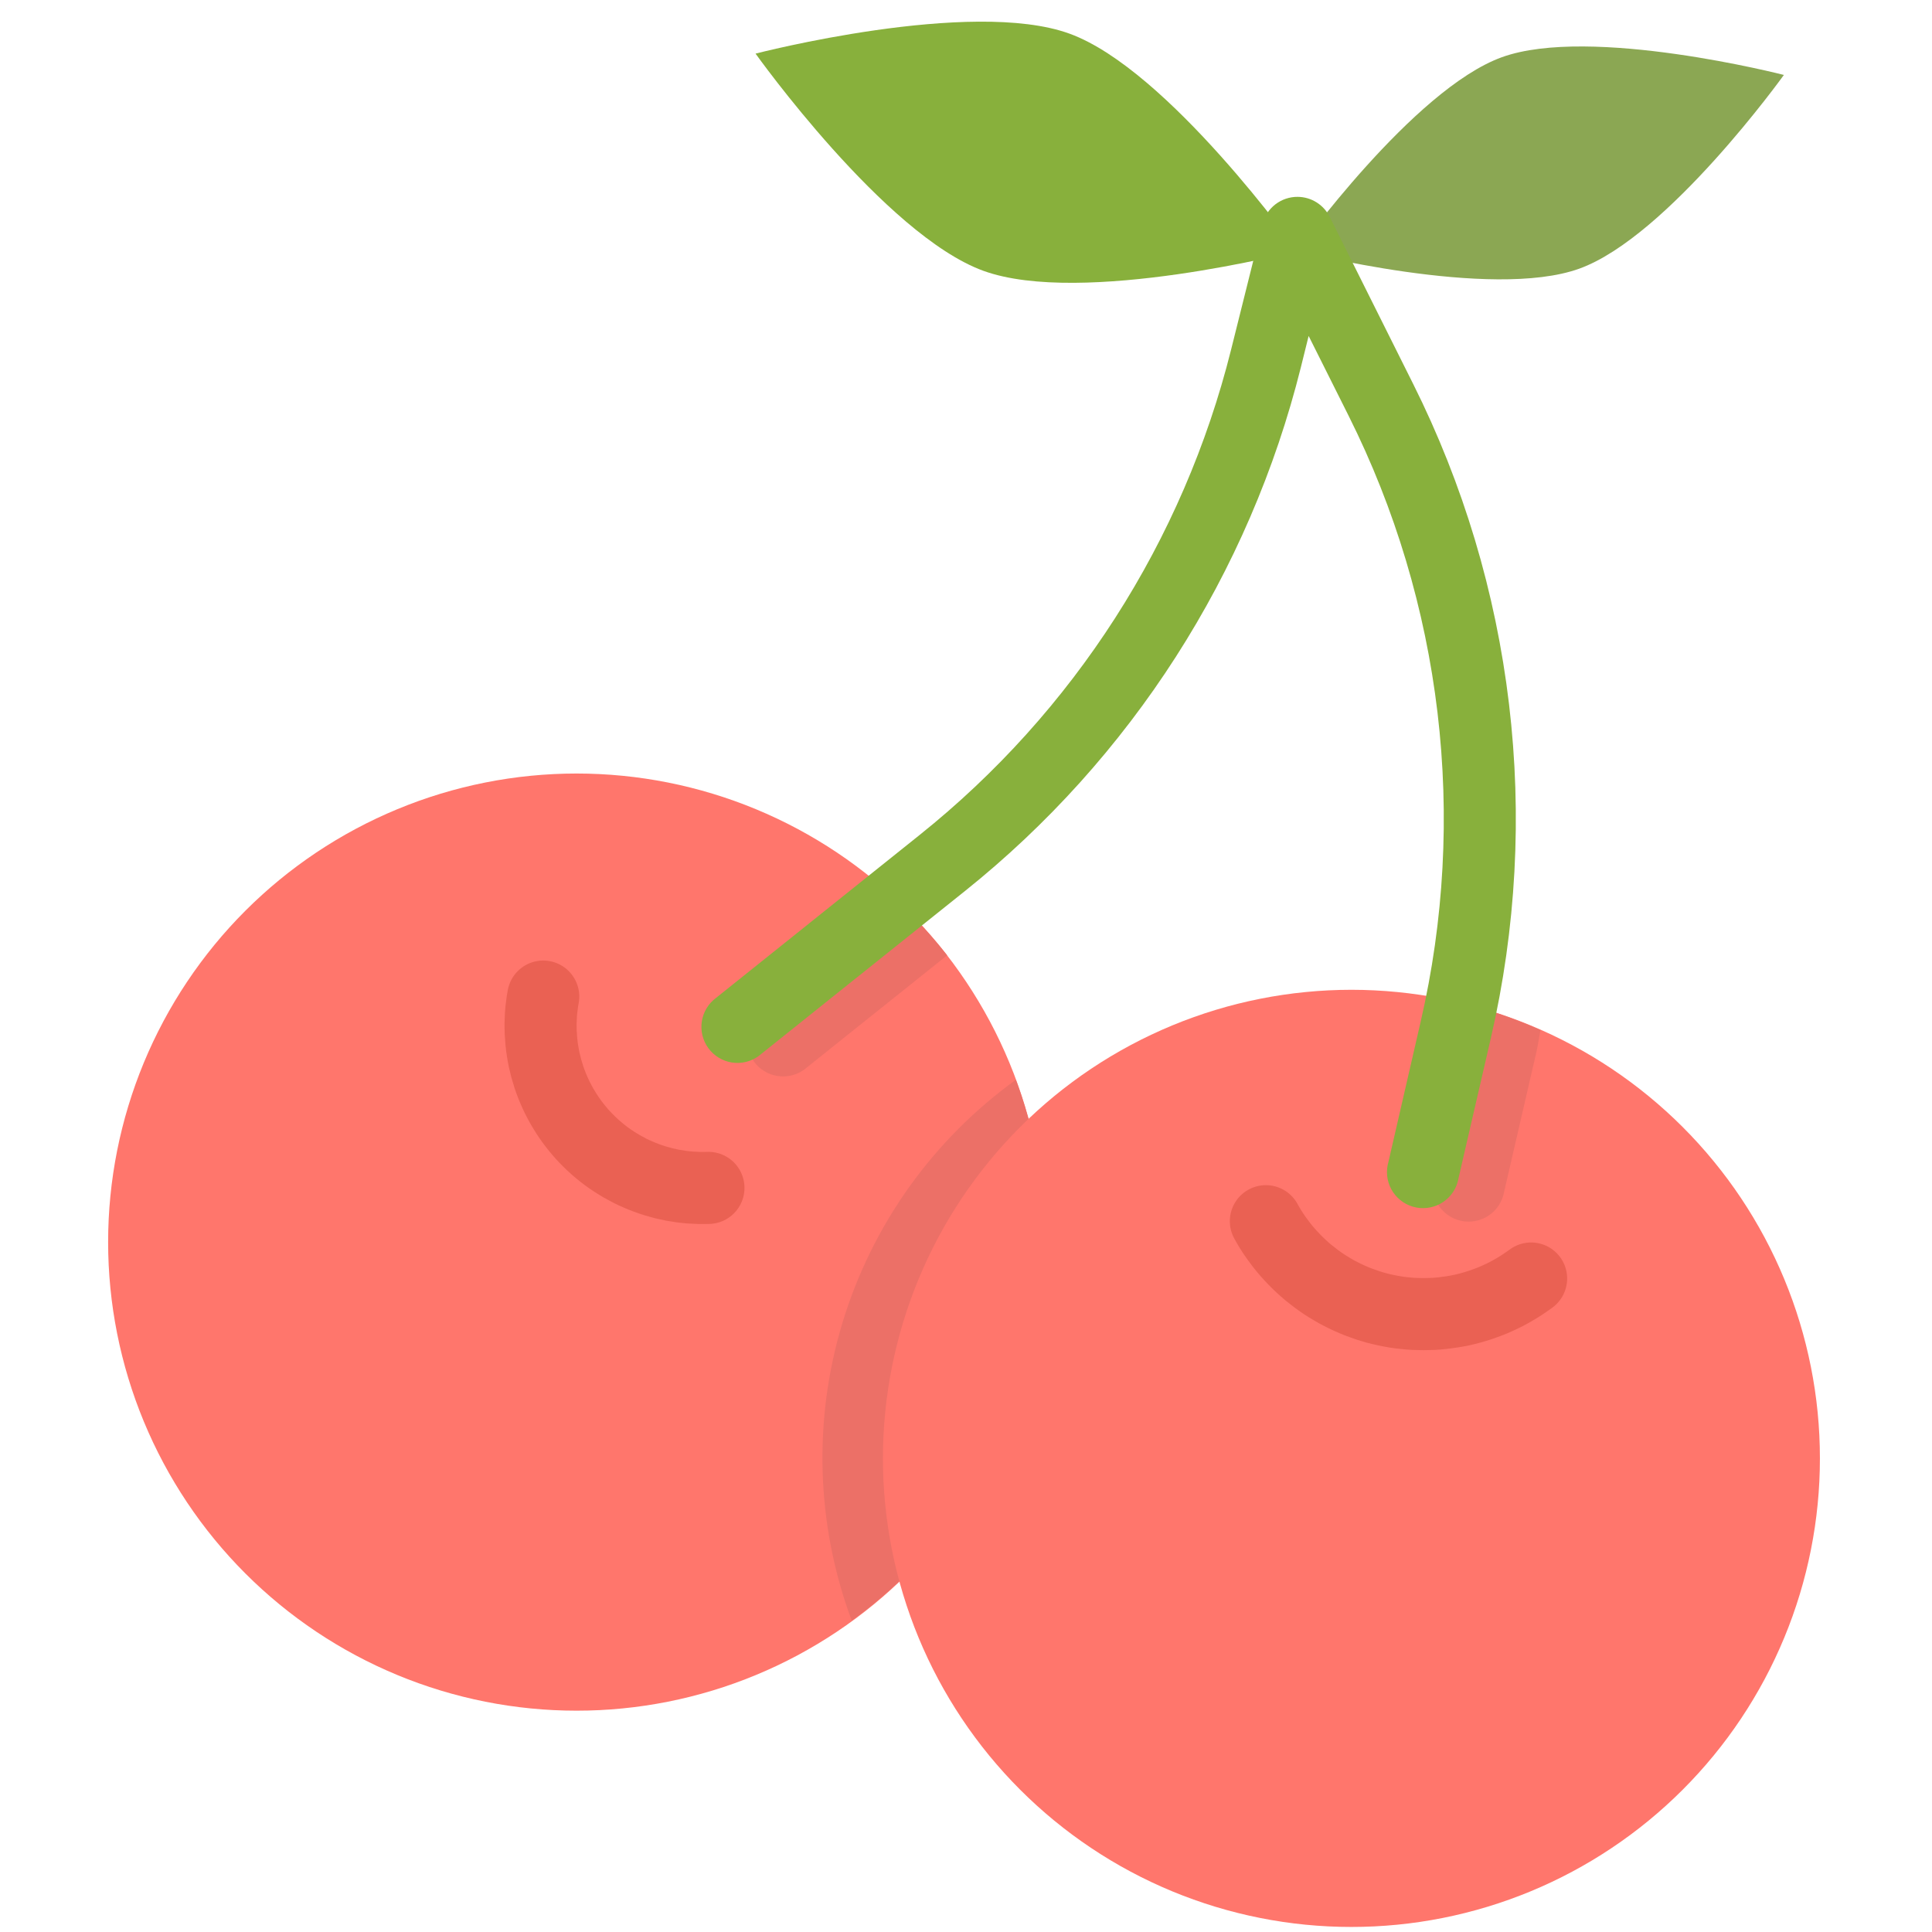
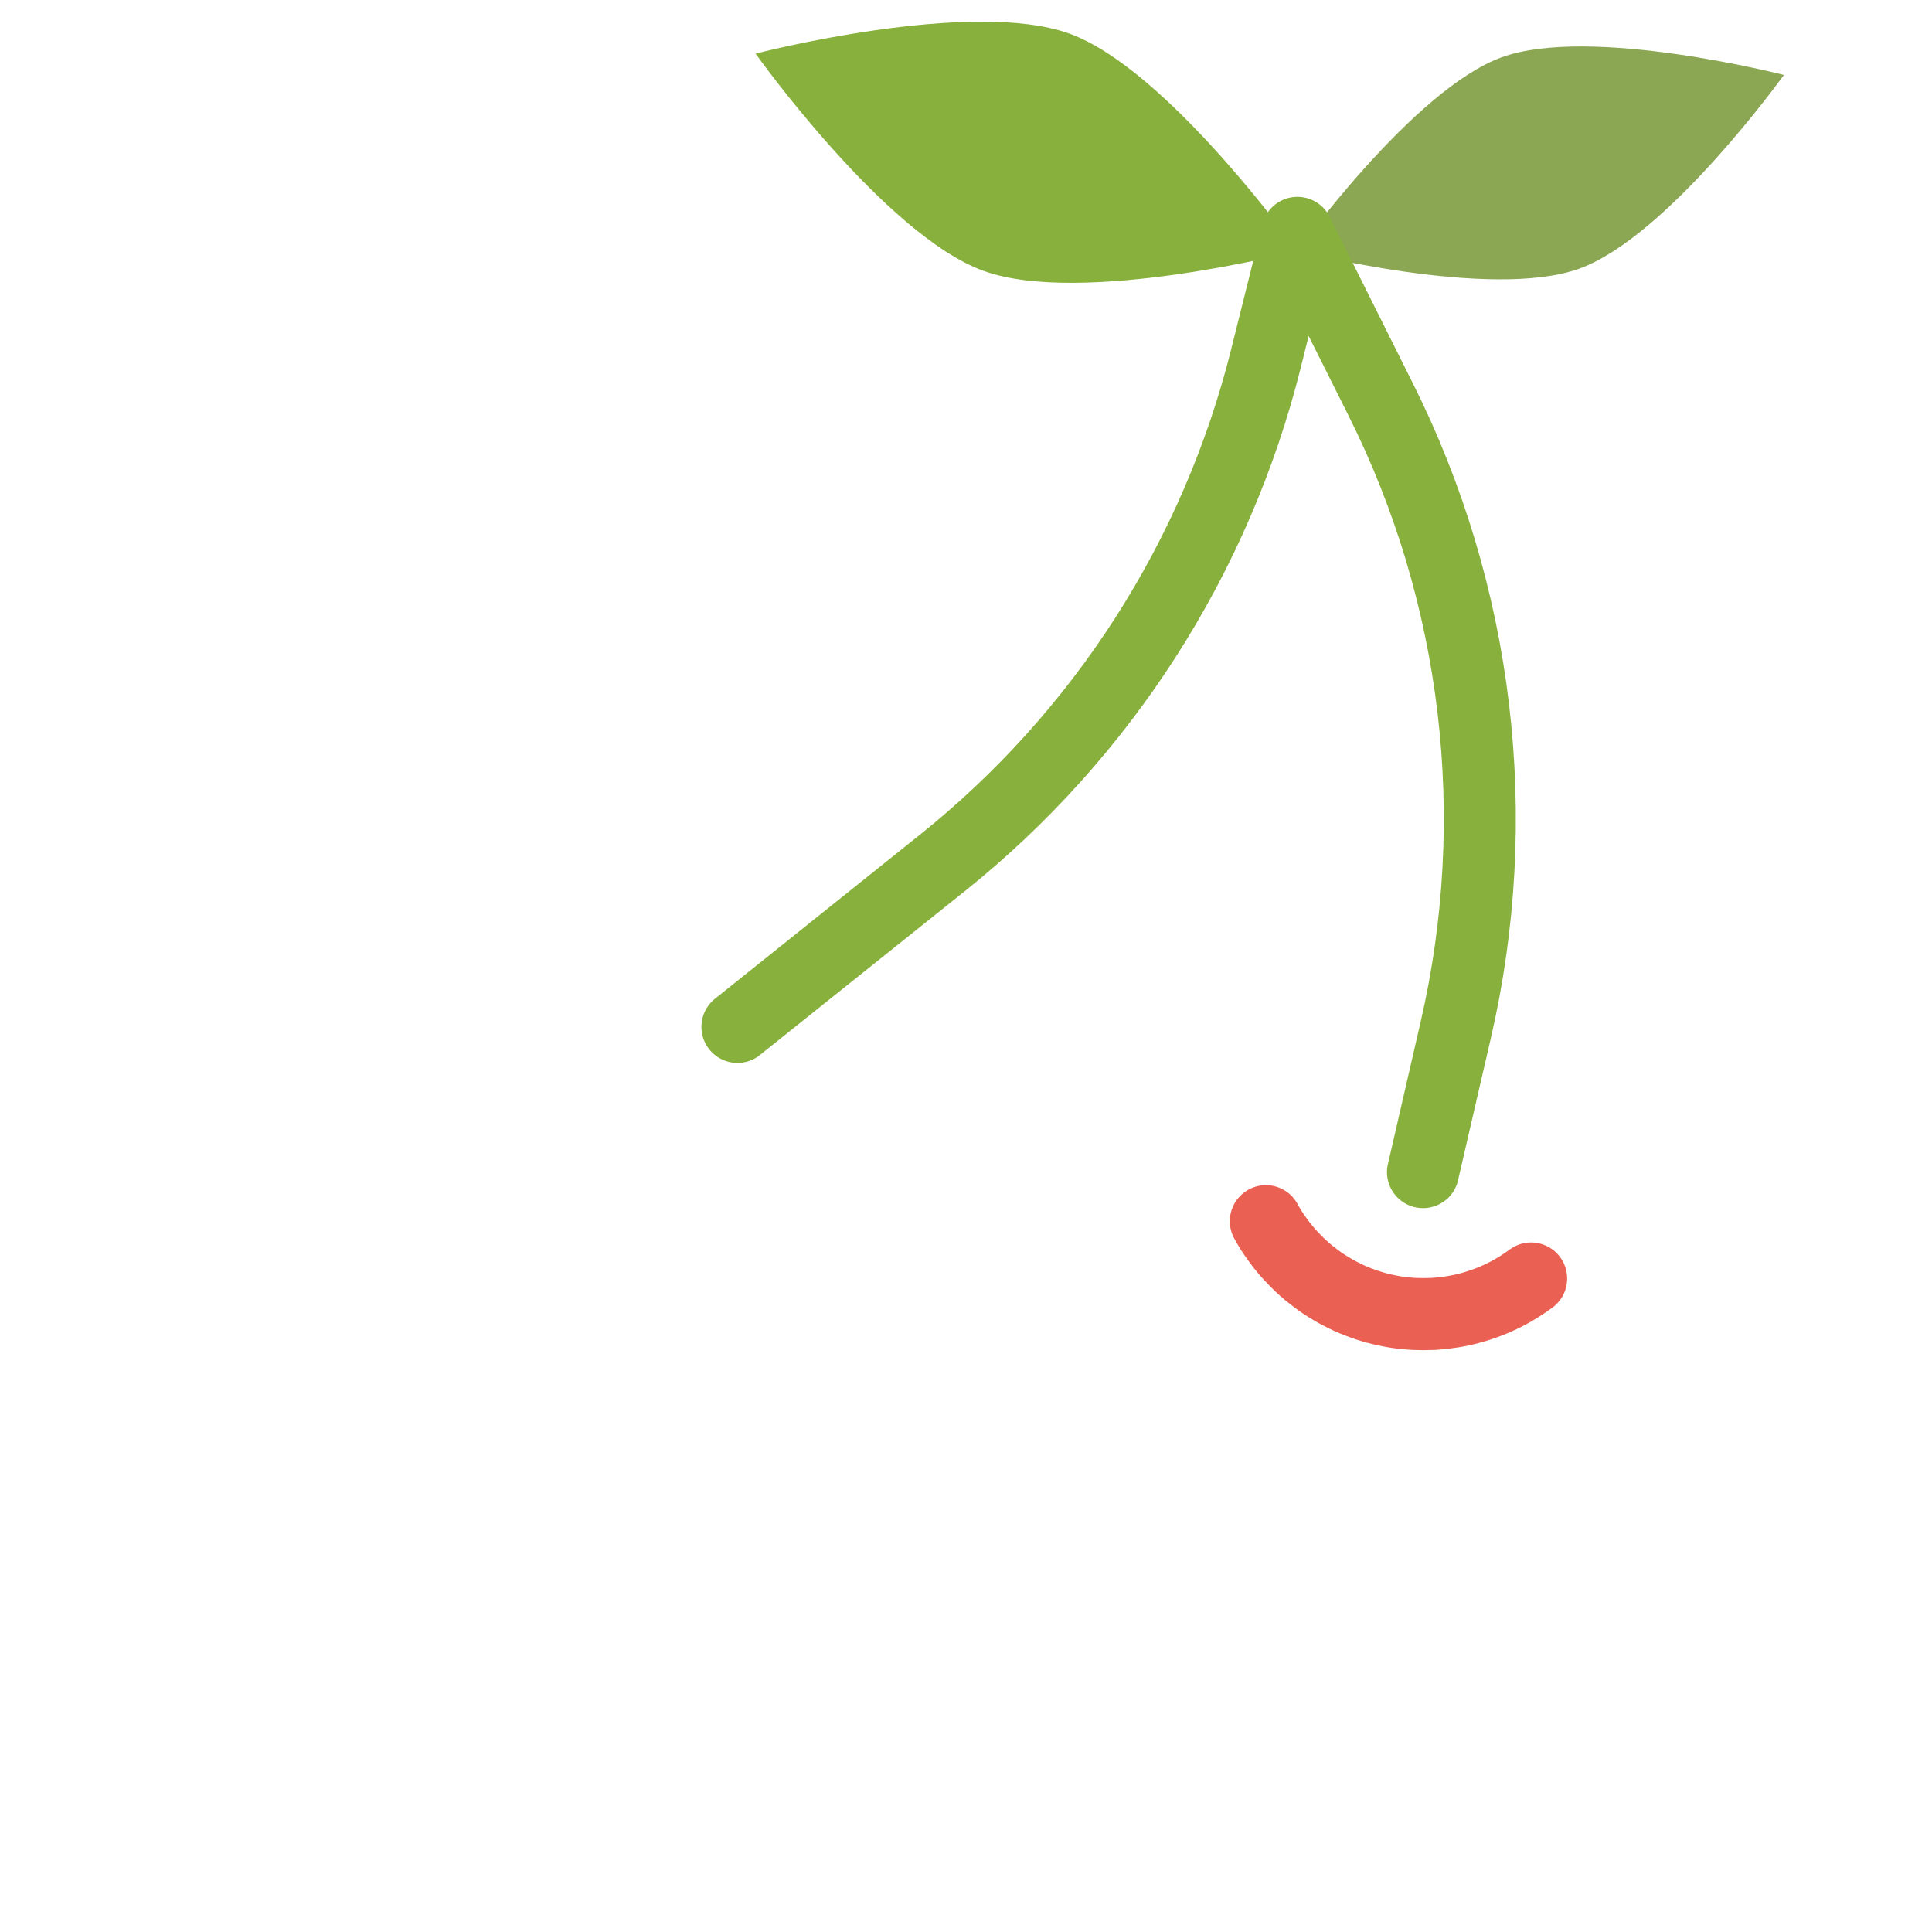
<svg xmlns="http://www.w3.org/2000/svg" version="1.0" preserveAspectRatio="xMidYMid meet" height="1080" viewBox="0 0 810 810" zoomAndPan="magnify" width="1080">
-   <path fill-rule="nonzero" fill-opacity="1" d="M 438.164 520.758 C 438.164 523.973 438.086 527.188 437.93 530.398 C 437.77 533.609 437.535 536.812 437.219 540.012 C 436.902 543.215 436.512 546.402 436.039 549.582 C 435.566 552.766 435.02 555.93 434.391 559.082 C 433.762 562.238 433.059 565.375 432.277 568.492 C 431.496 571.609 430.641 574.707 429.707 577.785 C 428.773 580.863 427.766 583.914 426.684 586.941 C 425.602 589.969 424.445 592.969 423.215 595.938 C 421.984 598.906 420.68 601.848 419.305 604.754 C 417.934 607.66 416.488 610.531 414.973 613.367 C 413.457 616.203 411.871 618.996 410.219 621.754 C 408.566 624.512 406.848 627.23 405.062 629.902 C 403.277 632.574 401.426 635.203 399.512 637.785 C 397.598 640.367 395.621 642.902 393.582 645.387 C 391.539 647.871 389.441 650.305 387.281 652.688 C 385.125 655.07 382.91 657.398 380.637 659.672 C 378.363 661.945 376.035 664.16 373.652 666.32 C 371.273 668.48 368.84 670.578 366.352 672.621 C 363.867 674.66 361.336 676.637 358.754 678.551 C 356.172 680.469 353.543 682.316 350.871 684.105 C 348.199 685.891 345.484 687.609 342.727 689.262 C 339.969 690.914 337.172 692.5 334.34 694.016 C 331.504 695.531 328.633 696.977 325.727 698.352 C 322.82 699.727 319.883 701.027 316.914 702.258 C 313.945 703.488 310.945 704.645 307.918 705.73 C 304.891 706.812 301.84 707.82 298.766 708.754 C 295.688 709.688 292.59 710.543 289.473 711.324 C 286.355 712.105 283.219 712.809 280.066 713.438 C 276.914 714.066 273.746 714.613 270.566 715.086 C 267.387 715.559 264.199 715.953 261 716.266 C 257.801 716.582 254.598 716.816 251.387 716.977 C 248.176 717.133 244.961 717.211 241.746 717.211 C 238.535 717.211 235.32 717.133 232.109 716.977 C 228.898 716.816 225.695 716.582 222.496 716.266 C 219.297 715.953 216.105 715.559 212.926 715.086 C 209.746 714.613 206.582 714.066 203.43 713.438 C 200.277 712.809 197.141 712.105 194.023 711.324 C 190.906 710.543 187.809 709.688 184.73 708.754 C 181.656 707.82 178.605 706.812 175.578 705.73 C 172.551 704.645 169.551 703.488 166.582 702.258 C 163.613 701.027 160.676 699.727 157.77 698.352 C 154.863 696.977 151.992 695.531 149.156 694.016 C 146.324 692.5 143.527 690.914 140.77 689.262 C 138.012 687.609 135.297 685.891 132.625 684.105 C 129.953 682.316 127.324 680.469 124.742 678.551 C 122.16 676.637 119.629 674.66 117.141 672.621 C 114.656 670.578 112.223 668.48 109.844 666.32 C 107.461 664.16 105.133 661.945 102.859 659.672 C 100.586 657.398 98.371 655.07 96.211 652.688 C 94.055 650.305 91.953 647.871 89.914 645.387 C 87.875 642.902 85.898 640.367 83.984 637.785 C 82.07 635.203 80.219 632.574 78.434 629.902 C 76.648 627.23 74.93 624.512 73.277 621.754 C 71.621 618.996 70.039 616.203 68.523 613.367 C 67.008 610.531 65.562 607.66 64.188 604.754 C 62.816 601.848 61.512 598.906 60.281 595.938 C 59.051 592.969 57.895 589.969 56.812 586.941 C 55.73 583.914 54.723 580.863 53.789 577.785 C 52.855 574.707 52 571.609 51.219 568.492 C 50.438 565.375 49.73 562.238 49.105 559.082 C 48.477 555.93 47.93 552.766 47.457 549.582 C 46.984 546.402 46.594 543.215 46.277 540.012 C 45.961 536.812 45.727 533.609 45.566 530.398 C 45.41 527.188 45.332 523.973 45.332 520.758 C 45.332 517.543 45.41 514.328 45.566 511.117 C 45.727 507.906 45.961 504.699 46.277 501.5 C 46.594 498.301 46.984 495.113 47.457 491.93 C 47.93 488.75 48.477 485.586 49.105 482.43 C 49.73 479.277 50.438 476.141 51.219 473.023 C 52 469.902 52.855 466.805 53.789 463.73 C 54.723 460.652 55.73 457.602 56.812 454.574 C 57.895 451.547 59.051 448.547 60.281 445.578 C 61.512 442.605 62.816 439.668 64.188 436.762 C 65.562 433.855 67.008 430.984 68.523 428.148 C 70.039 425.312 71.621 422.516 73.277 419.758 C 74.93 417 76.648 414.285 78.434 411.613 C 80.219 408.938 82.07 406.312 83.984 403.73 C 85.898 401.148 87.875 398.613 89.914 396.129 C 91.953 393.641 94.055 391.207 96.211 388.824 C 98.371 386.445 100.586 384.117 102.859 381.844 C 105.133 379.57 107.461 377.352 109.844 375.195 C 112.223 373.035 114.656 370.934 117.141 368.895 C 119.629 366.855 122.16 364.879 124.742 362.965 C 127.324 361.047 129.953 359.195 132.625 357.41 C 135.297 355.625 138.012 353.906 140.77 352.254 C 143.527 350.598 146.324 349.016 149.156 347.5 C 151.992 345.984 154.863 344.539 157.77 343.164 C 160.676 341.789 163.613 340.488 166.582 339.258 C 169.551 338.027 172.551 336.871 175.578 335.785 C 178.605 334.703 181.656 333.695 184.73 332.762 C 187.809 331.828 190.902 330.973 194.023 330.191 C 197.141 329.41 200.277 328.703 203.43 328.078 C 206.582 327.449 209.746 326.898 212.926 326.43 C 216.105 325.957 219.297 325.562 222.496 325.25 C 225.695 324.934 228.898 324.695 232.109 324.539 C 235.32 324.383 238.535 324.301 241.746 324.301 C 244.961 324.301 248.176 324.383 251.387 324.539 C 254.598 324.695 257.801 324.934 261 325.25 C 264.199 325.562 267.387 325.957 270.566 326.43 C 273.746 326.898 276.914 327.449 280.066 328.078 C 283.219 328.703 286.355 329.41 289.473 330.191 C 292.59 330.973 295.688 331.828 298.766 332.762 C 301.84 333.695 304.891 334.703 307.918 335.785 C 310.945 336.871 313.945 338.027 316.914 339.258 C 319.883 340.488 322.82 341.789 325.727 343.164 C 328.633 344.539 331.504 345.984 334.34 347.5 C 337.172 349.016 339.969 350.598 342.727 352.254 C 345.484 353.906 348.199 355.625 350.871 357.41 C 353.543 359.195 356.172 361.047 358.754 362.965 C 361.336 364.879 363.867 366.855 366.352 368.895 C 368.84 370.934 371.273 373.035 373.652 375.195 C 376.035 377.352 378.363 379.57 380.637 381.844 C 382.91 384.117 385.125 386.445 387.281 388.828 C 389.441 391.207 391.539 393.641 393.582 396.129 C 395.621 398.613 397.598 401.148 399.512 403.73 C 401.426 406.312 403.277 408.941 405.062 411.613 C 406.848 414.285 408.566 417 410.219 419.758 C 411.871 422.516 413.457 425.312 414.973 428.148 C 416.488 430.984 417.934 433.855 419.305 436.762 C 420.68 439.668 421.984 442.605 423.215 445.578 C 424.445 448.547 425.602 451.547 426.684 454.574 C 427.766 457.602 428.773 460.652 429.707 463.73 C 430.641 466.805 431.496 469.902 432.277 473.023 C 433.059 476.141 433.762 479.277 434.391 482.43 C 435.02 485.586 435.566 488.75 436.039 491.93 C 436.512 495.113 436.902 498.301 437.219 501.5 C 437.535 504.699 437.77 507.906 437.93 511.117 C 438.086 514.328 438.164 517.543 438.164 520.758 Z M 438.164 520.758" fill="#ff766c" />
-   <path fill-rule="nonzero" fill-opacity="1" d="M 425.898 452.707 C 423.75 454.262 421.633 455.855 419.547 457.492 C 417.461 459.129 415.41 460.809 413.395 462.531 C 411.375 464.254 409.395 466.016 407.449 467.816 C 405.504 469.617 403.598 471.461 401.727 473.34 C 399.855 475.219 398.027 477.137 396.234 479.09 C 394.441 481.043 392.688 483.035 390.977 485.059 C 389.266 487.086 387.598 489.145 385.969 491.238 C 384.344 493.332 382.758 495.457 381.215 497.613 C 379.676 499.773 378.18 501.961 376.727 504.18 C 375.273 506.398 373.867 508.645 372.508 510.922 C 371.148 513.199 369.832 515.5 368.566 517.832 C 367.301 520.16 366.082 522.516 364.91 524.895 C 363.738 527.273 362.617 529.676 361.543 532.102 C 360.469 534.523 359.445 536.969 358.473 539.438 C 357.5 541.902 356.574 544.391 355.703 546.895 C 354.828 549.398 354.008 551.918 353.238 554.457 C 352.469 556.992 351.75 559.547 351.082 562.113 C 350.418 564.68 349.805 567.258 349.242 569.848 C 348.68 572.441 348.172 575.043 347.715 577.656 C 347.262 580.27 346.859 582.891 346.508 585.516 C 346.16 588.145 345.867 590.781 345.625 593.422 C 345.383 596.062 345.195 598.707 345.059 601.355 C 344.926 604.004 344.844 606.656 344.82 609.305 C 344.793 611.957 344.82 614.609 344.902 617.262 C 344.984 619.91 345.117 622.559 345.309 625.203 C 345.496 627.848 345.742 630.488 346.039 633.125 C 346.336 635.758 346.684 638.387 347.086 641.008 C 347.492 643.629 347.949 646.242 348.457 648.844 C 348.969 651.445 349.531 654.035 350.145 656.617 C 350.762 659.195 351.43 661.762 352.148 664.312 C 352.867 666.867 353.641 669.402 354.461 671.922 C 355.285 674.445 356.16 676.949 357.082 679.434 C 359.234 677.883 361.352 676.285 363.438 674.648 C 365.523 673.012 367.574 671.332 369.59 669.609 C 371.609 667.887 373.59 666.125 375.535 664.324 C 377.48 662.523 379.387 660.68 381.258 658.801 C 383.129 656.922 384.961 655.004 386.75 653.051 C 388.543 651.098 390.297 649.105 392.008 647.082 C 393.719 645.055 395.387 642.996 397.016 640.902 C 398.645 638.809 400.227 636.684 401.77 634.523 C 403.312 632.367 404.809 630.176 406.258 627.957 C 407.711 625.738 409.117 623.492 410.477 621.215 C 411.84 618.941 413.152 616.637 414.418 614.309 C 415.688 611.977 416.906 609.621 418.078 607.242 C 419.25 604.863 420.371 602.461 421.445 600.035 C 422.516 597.613 423.539 595.168 424.516 592.699 C 425.488 590.234 426.41 587.746 427.285 585.242 C 428.156 582.738 428.98 580.219 429.75 577.68 C 430.52 575.145 431.238 572.59 431.902 570.023 C 432.57 567.457 433.184 564.879 433.746 562.285 C 434.309 559.691 434.816 557.09 435.27 554.477 C 435.727 551.867 436.129 549.246 436.477 546.617 C 436.828 543.988 437.121 541.352 437.363 538.711 C 437.605 536.07 437.793 533.426 437.926 530.777 C 438.062 528.129 438.141 525.477 438.168 522.824 C 438.195 520.176 438.164 517.523 438.086 514.871 C 438.004 512.223 437.867 509.574 437.676 506.93 C 437.488 504.281 437.246 501.645 436.949 499.008 C 436.652 496.371 436.301 493.742 435.898 491.121 C 435.492 488.5 435.035 485.891 434.527 483.289 C 434.016 480.684 433.453 478.094 432.84 475.516 C 432.223 472.934 431.555 470.367 430.836 467.816 C 430.117 465.262 429.344 462.727 428.52 460.207 C 427.699 457.684 426.824 455.184 425.898 452.695 Z M 425.898 452.707" fill="#ec7067" />
  <path fill-rule="evenodd" fill-opacity="1" d="M 543.926 105.18 C 543.926 105.18 489.758 29.172 448.438 14.125 C 407.117 -0.918 316.77 22.477 316.77 22.477 C 316.77 22.477 370.938 98.484 412.258 113.531 C 453.578 128.574 543.926 105.18 543.926 105.18 Z M 543.926 105.18" fill="#88b03c" />
  <path fill-rule="evenodd" fill-opacity="1" d="M 543.926 105.18 C 543.926 105.18 592.578 37.395 629.676 23.98 C 666.77 10.562 747.902 31.422 747.902 31.422 C 747.902 31.422 699.25 99.207 662.156 112.625 C 625.059 126.039 543.926 105.16 543.926 105.16 Z M 543.926 105.18" fill="#8ba753" />
-   <path fill-rule="nonzero" fill-opacity="1" d="M 763.008 611.43 C 763.008 614.645 762.93 617.855 762.773 621.07 C 762.613 624.281 762.379 627.484 762.062 630.684 C 761.746 633.883 761.355 637.074 760.883 640.254 C 760.41 643.434 759.859 646.602 759.234 649.754 C 758.605 652.91 757.902 656.047 757.121 659.164 C 756.34 662.281 755.484 665.379 754.551 668.457 C 753.617 671.535 752.609 674.586 751.527 677.613 C 750.441 680.641 749.285 683.641 748.055 686.609 C 746.828 689.578 745.523 692.52 744.148 695.426 C 742.777 698.332 741.332 701.203 739.816 704.039 C 738.301 706.871 736.715 709.668 735.062 712.426 C 733.41 715.184 731.691 717.902 729.906 720.574 C 728.121 723.246 726.27 725.875 724.355 728.457 C 722.441 731.039 720.461 733.574 718.422 736.059 C 716.383 738.543 714.285 740.977 712.125 743.359 C 709.969 745.742 707.75 748.07 705.48 750.344 C 703.207 752.617 700.879 754.832 698.496 756.992 C 696.113 759.152 693.684 761.25 691.195 763.293 C 688.711 765.332 686.18 767.309 683.598 769.223 C 681.016 771.141 678.387 772.988 675.715 774.777 C 673.043 776.562 670.328 778.281 667.57 779.934 C 664.812 781.586 662.016 783.172 659.18 784.688 C 656.348 786.203 653.477 787.648 650.57 789.023 C 647.664 790.398 644.727 791.699 641.758 792.93 C 638.785 794.16 635.789 795.316 632.762 796.398 C 629.734 797.484 626.684 798.492 623.609 799.426 C 620.531 800.359 617.434 801.215 614.316 801.996 C 611.199 802.777 608.062 803.48 604.91 804.109 C 601.758 804.738 598.59 805.285 595.41 805.758 C 592.23 806.23 589.043 806.625 585.844 806.938 C 582.645 807.254 579.441 807.488 576.23 807.648 C 573.02 807.805 569.805 807.883 566.59 807.883 C 563.375 807.883 560.164 807.805 556.953 807.648 C 553.742 807.488 550.539 807.254 547.34 806.938 C 544.141 806.625 540.949 806.23 537.77 805.758 C 534.59 805.285 531.426 804.738 528.273 804.109 C 525.121 803.48 521.984 802.777 518.867 801.996 C 515.746 801.215 512.652 800.359 509.574 799.426 C 506.5 798.492 503.445 797.484 500.422 796.398 C 497.395 795.316 494.395 794.16 491.426 792.93 C 488.457 791.699 485.52 790.398 482.613 789.023 C 479.707 787.648 476.836 786.203 474 784.688 C 471.164 783.172 468.371 781.586 465.613 779.934 C 462.855 778.281 460.141 776.562 457.469 774.777 C 454.797 772.988 452.168 771.141 449.586 769.223 C 447.004 767.309 444.469 765.332 441.984 763.293 C 439.5 761.25 437.066 759.152 434.688 756.992 C 432.305 754.832 429.977 752.617 427.703 750.344 C 425.43 748.07 423.215 745.742 421.055 743.359 C 418.898 740.977 416.797 738.543 414.758 736.059 C 412.719 733.574 410.742 731.039 408.828 728.457 C 406.914 725.875 405.062 723.246 403.277 720.574 C 401.492 717.902 399.77 715.184 398.117 712.426 C 396.465 709.668 394.883 706.871 393.367 704.039 C 391.852 701.203 390.406 698.332 389.031 695.426 C 387.656 692.52 386.355 689.578 385.125 686.609 C 383.895 683.641 382.738 680.641 381.656 677.613 C 380.574 674.586 379.566 671.535 378.633 668.457 C 377.699 665.379 376.84 662.281 376.062 659.164 C 375.281 656.047 374.574 652.91 373.949 649.754 C 373.32 646.602 372.773 643.434 372.301 640.254 C 371.828 637.074 371.434 633.883 371.121 630.684 C 370.805 627.484 370.57 624.281 370.41 621.07 C 370.254 617.859 370.176 614.645 370.176 611.43 C 370.176 608.215 370.254 605 370.41 601.789 C 370.57 598.578 370.805 595.371 371.121 592.172 C 371.434 588.973 371.828 585.785 372.301 582.602 C 372.773 579.422 373.32 576.258 373.949 573.102 C 374.574 569.949 375.281 566.812 376.062 563.695 C 376.84 560.574 377.699 557.477 378.633 554.402 C 379.566 551.324 380.574 548.273 381.656 545.246 C 382.738 542.219 383.895 539.219 385.125 536.25 C 386.355 533.277 387.656 530.34 389.031 527.434 C 390.406 524.527 391.852 521.656 393.367 518.82 C 394.883 515.984 396.465 513.188 398.117 510.43 C 399.77 507.672 401.492 504.957 403.277 502.285 C 405.062 499.609 406.914 496.984 408.828 494.402 C 410.742 491.82 412.719 489.285 414.758 486.801 C 416.797 484.312 418.898 481.879 421.055 479.496 C 423.215 477.117 425.43 474.789 427.703 472.516 C 429.977 470.242 432.305 468.023 434.688 465.867 C 437.066 463.707 439.5 461.605 441.984 459.566 C 444.469 457.527 447.004 455.551 449.586 453.637 C 452.168 451.719 454.797 449.867 457.469 448.082 C 460.141 446.297 462.855 444.578 465.613 442.922 C 468.371 441.27 471.164 439.688 474 438.172 C 476.836 436.656 479.707 435.211 482.613 433.836 C 485.52 432.461 488.457 431.16 491.426 429.93 C 494.395 428.699 497.395 427.539 500.422 426.457 C 503.445 425.375 506.5 424.367 509.574 423.434 C 512.652 422.5 515.746 421.641 518.867 420.859 C 521.984 420.082 525.121 419.375 528.273 418.75 C 531.426 418.121 534.59 417.57 537.77 417.102 C 540.949 416.629 544.141 416.234 547.34 415.922 C 550.539 415.605 553.742 415.367 556.953 415.211 C 560.164 415.055 563.375 414.973 566.59 414.973 C 569.805 414.973 573.02 415.055 576.23 415.211 C 579.438 415.367 582.645 415.605 585.844 415.922 C 589.043 416.234 592.23 416.629 595.41 417.102 C 598.59 417.57 601.758 418.121 604.91 418.75 C 608.062 419.375 611.199 420.082 614.316 420.859 C 617.434 421.641 620.531 422.5 623.609 423.434 C 626.684 424.367 629.734 425.375 632.762 426.457 C 635.789 427.539 638.785 428.699 641.758 429.93 C 644.727 431.16 647.664 432.461 650.57 433.836 C 653.477 435.211 656.348 436.656 659.18 438.172 C 662.016 439.688 664.812 441.27 667.57 442.922 C 670.328 444.578 673.043 446.297 675.715 448.082 C 678.387 449.867 681.016 451.719 683.598 453.633 C 686.18 455.551 688.711 457.527 691.195 459.566 C 693.68 461.605 696.113 463.707 698.496 465.867 C 700.879 468.023 703.207 470.242 705.48 472.516 C 707.75 474.789 709.969 477.117 712.125 479.496 C 714.285 481.879 716.383 484.312 718.422 486.801 C 720.461 489.285 722.441 491.82 724.355 494.402 C 726.27 496.984 728.121 499.609 729.906 502.285 C 731.691 504.957 733.41 507.672 735.062 510.43 C 736.715 513.188 738.301 515.984 739.816 518.82 C 741.332 521.656 742.777 524.527 744.148 527.434 C 745.523 530.34 746.828 533.277 748.055 536.25 C 749.285 539.219 750.441 542.219 751.527 545.246 C 752.609 548.273 753.617 551.324 754.551 554.402 C 755.484 557.477 756.34 560.574 757.121 563.695 C 757.902 566.812 758.605 569.949 759.234 573.102 C 759.859 576.258 760.41 579.422 760.883 582.602 C 761.355 585.785 761.746 588.973 762.062 592.172 C 762.379 595.371 762.613 598.578 762.773 601.789 C 762.93 605 763.008 608.215 763.008 611.43 Z M 763.008 611.43" fill="#ff766c" />
-   <path stroke-miterlimit="4" stroke-opacity="1" stroke-width="1" stroke="#ea6153" d="M 12.329 19.178 C 12.287 19.179 12.245 19.18 12.203 19.179 C 12.161 19.178 12.12 19.176 12.078 19.173 C 12.036 19.17 11.994 19.165 11.953 19.16 C 11.911 19.154 11.87 19.147 11.829 19.14 C 11.788 19.132 11.747 19.123 11.706 19.113 C 11.665 19.102 11.625 19.091 11.585 19.079 C 11.545 19.067 11.505 19.053 11.466 19.038 C 11.427 19.024 11.388 19.008 11.35 18.991 C 11.311 18.975 11.273 18.957 11.236 18.938 C 11.199 18.919 11.162 18.899 11.125 18.878 C 11.089 18.857 11.053 18.835 11.018 18.812 C 10.983 18.789 10.949 18.766 10.915 18.741 C 10.881 18.716 10.848 18.69 10.816 18.663 C 10.784 18.637 10.752 18.609 10.722 18.581 C 10.691 18.552 10.661 18.523 10.632 18.493 C 10.603 18.463 10.574 18.432 10.547 18.4 C 10.52 18.368 10.493 18.336 10.468 18.303 C 10.442 18.269 10.417 18.235 10.394 18.201 C 10.37 18.166 10.347 18.131 10.326 18.095 C 10.304 18.059 10.283 18.023 10.264 17.986 C 10.244 17.949 10.225 17.912 10.208 17.874 C 10.19 17.835 10.174 17.797 10.158 17.758 C 10.143 17.719 10.128 17.68 10.115 17.64 C 10.102 17.6 10.09 17.56 10.079 17.52 C 10.068 17.479 10.058 17.439 10.049 17.398 C 10.041 17.357 10.033 17.315 10.027 17.274 C 10.02 17.233 10.015 17.191 10.011 17.149 C 10.007 17.108 10.004 17.066 10.002 17.024 C 10 16.982 10 16.94 10 16.898 C 10.001 16.857 10.003 16.815 10.005 16.773 C 10.008 16.731 10.012 16.689 10.018 16.648 C 10.023 16.606 10.029 16.565 10.037 16.524" stroke-linejoin="round" fill="none" transform="matrix(30.218, 0, 0, 30.224, -75.541, -81.604)" stroke-linecap="round" />
  <path stroke-miterlimit="4" stroke-opacity="1" stroke-width="1" stroke="#ea6153" d="M 23.743 20.435 C 23.707 20.461 23.671 20.487 23.634 20.511 C 23.597 20.536 23.559 20.56 23.521 20.582 C 23.483 20.605 23.444 20.626 23.405 20.647 C 23.365 20.667 23.325 20.687 23.285 20.705 C 23.244 20.724 23.203 20.741 23.162 20.757 C 23.121 20.773 23.079 20.788 23.037 20.802 C 22.995 20.816 22.952 20.829 22.909 20.841 C 22.867 20.853 22.823 20.863 22.78 20.873 C 22.737 20.882 22.693 20.89 22.649 20.897 C 22.605 20.904 22.561 20.91 22.517 20.915 C 22.473 20.92 22.429 20.923 22.384 20.926 C 22.34 20.928 22.296 20.929 22.251 20.929 C 22.207 20.929 22.162 20.928 22.118 20.926 C 22.074 20.924 22.029 20.92 21.985 20.915 C 21.941 20.911 21.897 20.905 21.853 20.898 C 21.809 20.891 21.766 20.882 21.722 20.873 C 21.679 20.864 21.636 20.853 21.593 20.842 C 21.55 20.83 21.508 20.817 21.465 20.803 C 21.423 20.789 21.382 20.774 21.34 20.758 C 21.299 20.742 21.258 20.724 21.217 20.706 C 21.177 20.688 21.137 20.668 21.098 20.648 C 21.058 20.628 21.019 20.606 20.981 20.583 C 20.943 20.561 20.905 20.537 20.868 20.513 C 20.831 20.488 20.795 20.463 20.759 20.436 C 20.724 20.41 20.689 20.382 20.654 20.354 C 20.62 20.326 20.587 20.296 20.554 20.266 C 20.522 20.236 20.49 20.205 20.459 20.173 C 20.428 20.141 20.398 20.109 20.368 20.075 C 20.339 20.042 20.311 20.008 20.283 19.973 C 20.256 19.938 20.23 19.902 20.204 19.866 C 20.178 19.83 20.154 19.793 20.13 19.755 C 20.107 19.717 20.084 19.679 20.063 19.64" stroke-linejoin="round" fill="none" transform="matrix(30.218, 0, 0, 30.224, -75.541, -81.604)" stroke-linecap="round" />
-   <path fill-rule="evenodd" fill-opacity="1" d="M 376.559 378.211 L 319.43 423.961 C 318.625 424.543 317.887 425.199 317.215 425.926 C 316.543 426.656 315.945 427.441 315.426 428.289 C 314.91 429.137 314.477 430.023 314.133 430.957 C 313.789 431.887 313.543 432.84 313.387 433.82 C 313.23 434.801 313.172 435.789 313.211 436.777 C 313.25 437.77 313.387 438.75 313.617 439.715 C 313.848 440.68 314.172 441.613 314.586 442.512 C 315.004 443.414 315.504 444.266 316.086 445.07 C 316.668 445.871 317.324 446.609 318.055 447.285 C 318.781 447.957 319.57 448.555 320.414 449.07 C 321.262 449.59 322.148 450.023 323.078 450.363 C 324.012 450.707 324.965 450.957 325.945 451.113 C 326.926 451.27 327.91 451.328 328.902 451.289 C 329.895 451.25 330.871 451.113 331.836 450.883 C 332.801 450.652 333.734 450.328 334.637 449.91 C 335.535 449.496 336.387 448.996 337.191 448.414 C 337.582 448.129 337.953 447.828 338.316 447.508 L 397.098 400.52 C 390.828 392.551 383.98 385.117 376.559 378.211 Z M 617.062 421.598 C 616.254 425.73 615.711 429.879 614.762 433.992 L 601.25 492.785 C 601.102 493.277 600.984 493.777 600.887 494.281 C 600.793 494.785 600.727 495.297 600.684 495.809 C 600.641 496.32 600.625 496.832 600.633 497.348 C 600.645 497.859 600.68 498.371 600.742 498.883 C 600.805 499.391 600.891 499.898 601.004 500.398 C 601.117 500.898 601.258 501.395 601.422 501.879 C 601.586 502.367 601.773 502.844 601.984 503.312 C 602.199 503.781 602.434 504.234 602.691 504.68 C 602.953 505.121 603.234 505.551 603.535 505.969 C 603.84 506.383 604.16 506.781 604.504 507.164 C 604.848 507.543 605.211 507.91 605.59 508.254 C 605.973 508.598 606.367 508.922 606.781 509.227 C 607.195 509.531 607.625 509.816 608.066 510.078 C 608.508 510.336 608.965 510.574 609.43 510.789 C 609.898 511.004 610.375 511.195 610.859 511.359 C 611.344 511.527 611.84 511.668 612.34 511.785 C 612.84 511.898 613.344 511.988 613.855 512.055 C 614.363 512.117 614.875 512.156 615.391 512.168 C 615.902 512.18 616.414 512.164 616.926 512.125 C 617.441 512.086 617.949 512.02 618.453 511.926 C 618.961 511.832 619.457 511.715 619.953 511.57 C 620.445 511.43 620.93 511.262 621.406 511.07 C 621.883 510.875 622.348 510.66 622.801 510.418 C 623.254 510.18 623.695 509.918 624.125 509.633 C 624.551 509.348 624.961 509.039 625.359 508.715 C 625.754 508.387 626.133 508.039 626.496 507.676 C 626.855 507.309 627.195 506.926 627.52 506.523 C 627.84 506.125 628.141 505.707 628.418 505.277 C 628.699 504.848 628.957 504.402 629.191 503.945 C 629.422 503.488 629.633 503.02 629.82 502.539 C 630.008 502.062 630.168 501.574 630.305 501.078 C 630.441 500.586 630.551 500.082 630.637 499.578 L 644.211 440.777 C 644.895 437.828 645.25 434.832 645.863 431.867 C 636.527 427.691 626.926 424.27 617.055 421.598 Z M 617.062 421.598" fill="#ec7067" />
  <path fill-rule="evenodd" fill-opacity="1" d="M 544.047 82.531 C 543.207 82.523 542.375 82.586 541.547 82.719 C 540.719 82.852 539.906 83.051 539.109 83.32 C 538.316 83.586 537.547 83.918 536.809 84.316 C 536.07 84.711 535.367 85.164 534.703 85.676 C 534.039 86.188 533.422 86.754 532.852 87.367 C 532.281 87.984 531.766 88.641 531.305 89.344 C 530.844 90.043 530.445 90.777 530.109 91.547 C 529.77 92.312 529.496 93.105 529.289 93.918 L 516.129 146.633 C 513.641 156.582 510.754 166.41 507.465 176.125 C 504.176 185.836 500.5 195.398 496.434 204.812 C 492.367 214.227 487.926 223.457 483.109 232.508 C 478.293 241.559 473.113 250.402 467.578 259.031 C 462.039 267.66 456.16 276.051 449.941 284.199 C 443.719 292.352 437.18 300.234 430.316 307.855 C 423.453 315.473 416.293 322.797 408.832 329.832 C 401.375 336.867 393.645 343.586 385.637 349.992 L 300.297 418.297 C 299.492 418.883 298.754 419.539 298.082 420.266 C 297.406 420.996 296.812 421.781 296.293 422.629 C 295.773 423.473 295.344 424.363 295 425.293 C 294.656 426.227 294.406 427.18 294.254 428.16 C 294.098 429.141 294.039 430.125 294.078 431.117 C 294.117 432.109 294.25 433.09 294.484 434.055 C 294.715 435.02 295.039 435.949 295.453 436.852 C 295.871 437.754 296.367 438.605 296.953 439.41 C 297.535 440.211 298.191 440.949 298.918 441.621 C 299.648 442.297 300.434 442.895 301.281 443.41 C 302.125 443.93 303.016 444.359 303.945 444.703 C 304.875 445.047 305.832 445.297 306.812 445.453 C 307.793 445.609 308.777 445.664 309.77 445.629 C 310.762 445.59 311.738 445.453 312.703 445.223 C 313.668 444.988 314.602 444.668 315.5 444.25 C 316.402 443.836 317.254 443.336 318.059 442.754 C 318.449 442.469 318.824 442.168 319.18 441.848 L 404.523 373.602 C 413.168 366.684 421.516 359.426 429.57 351.828 C 437.625 344.227 445.355 336.312 452.766 328.086 C 460.176 319.855 467.238 311.34 473.953 302.535 C 480.672 293.73 487.02 284.668 492.996 275.348 C 498.973 266.027 504.562 256.477 509.766 246.703 C 514.965 236.926 519.762 226.953 524.148 216.789 C 528.539 206.621 532.508 196.293 536.055 185.801 C 539.602 175.312 542.719 164.695 545.402 153.953 L 548.652 140.848 L 565.469 174.434 C 570.332 184.16 574.766 194.078 578.77 204.188 C 582.773 214.297 586.332 224.562 589.453 234.98 C 592.57 245.395 595.234 255.93 597.441 266.574 C 599.652 277.223 601.395 287.945 602.68 298.746 C 603.961 309.543 604.777 320.375 605.125 331.246 C 605.473 342.113 605.348 352.977 604.758 363.836 C 604.168 374.691 603.109 385.504 601.586 396.273 C 600.059 407.039 598.074 417.719 595.629 428.316 L 582.113 487.109 C 581.832 488.062 581.645 489.031 581.555 490.02 C 581.461 491.008 581.469 491.996 581.574 492.984 C 581.676 493.973 581.875 494.938 582.168 495.887 C 582.465 496.836 582.848 497.746 583.32 498.617 C 583.793 499.492 584.348 500.309 584.984 501.07 C 585.617 501.836 586.32 502.531 587.094 503.152 C 587.863 503.777 588.688 504.324 589.566 504.785 C 590.445 505.246 591.359 505.617 592.312 505.898 C 593.266 506.184 594.234 506.367 595.223 506.457 C 596.211 506.551 597.199 506.543 598.188 506.438 C 599.176 506.332 600.141 506.133 601.09 505.84 C 602.035 505.543 602.945 505.16 603.82 504.688 C 604.691 504.211 605.508 503.656 606.27 503.02 C 607.035 502.387 607.727 501.684 608.352 500.91 C 608.977 500.137 609.52 499.312 609.98 498.434 C 610.441 497.555 610.812 496.641 611.094 495.688 C 611.266 495.098 611.402 494.504 611.504 493.898 L 625.078 435.102 C 627.719 423.66 629.859 412.121 631.504 400.492 C 633.148 388.863 634.285 377.188 634.922 365.457 C 635.559 353.73 635.688 341.996 635.309 330.258 C 634.93 318.52 634.047 306.82 632.66 295.156 C 631.273 283.496 629.383 271.914 626.996 260.414 C 624.609 248.914 621.73 237.539 618.359 226.289 C 614.988 215.039 611.141 203.953 606.812 193.035 C 602.484 182.117 597.695 171.406 592.441 160.902 L 557.445 90.852 C 556.82 89.609 556.039 88.473 555.098 87.445 C 554.16 86.418 553.098 85.539 551.918 84.805 C 550.734 84.07 549.477 83.508 548.137 83.121 C 546.801 82.738 545.438 82.539 544.047 82.531 Z M 544.047 82.531" fill="#88b03c" />
</svg>